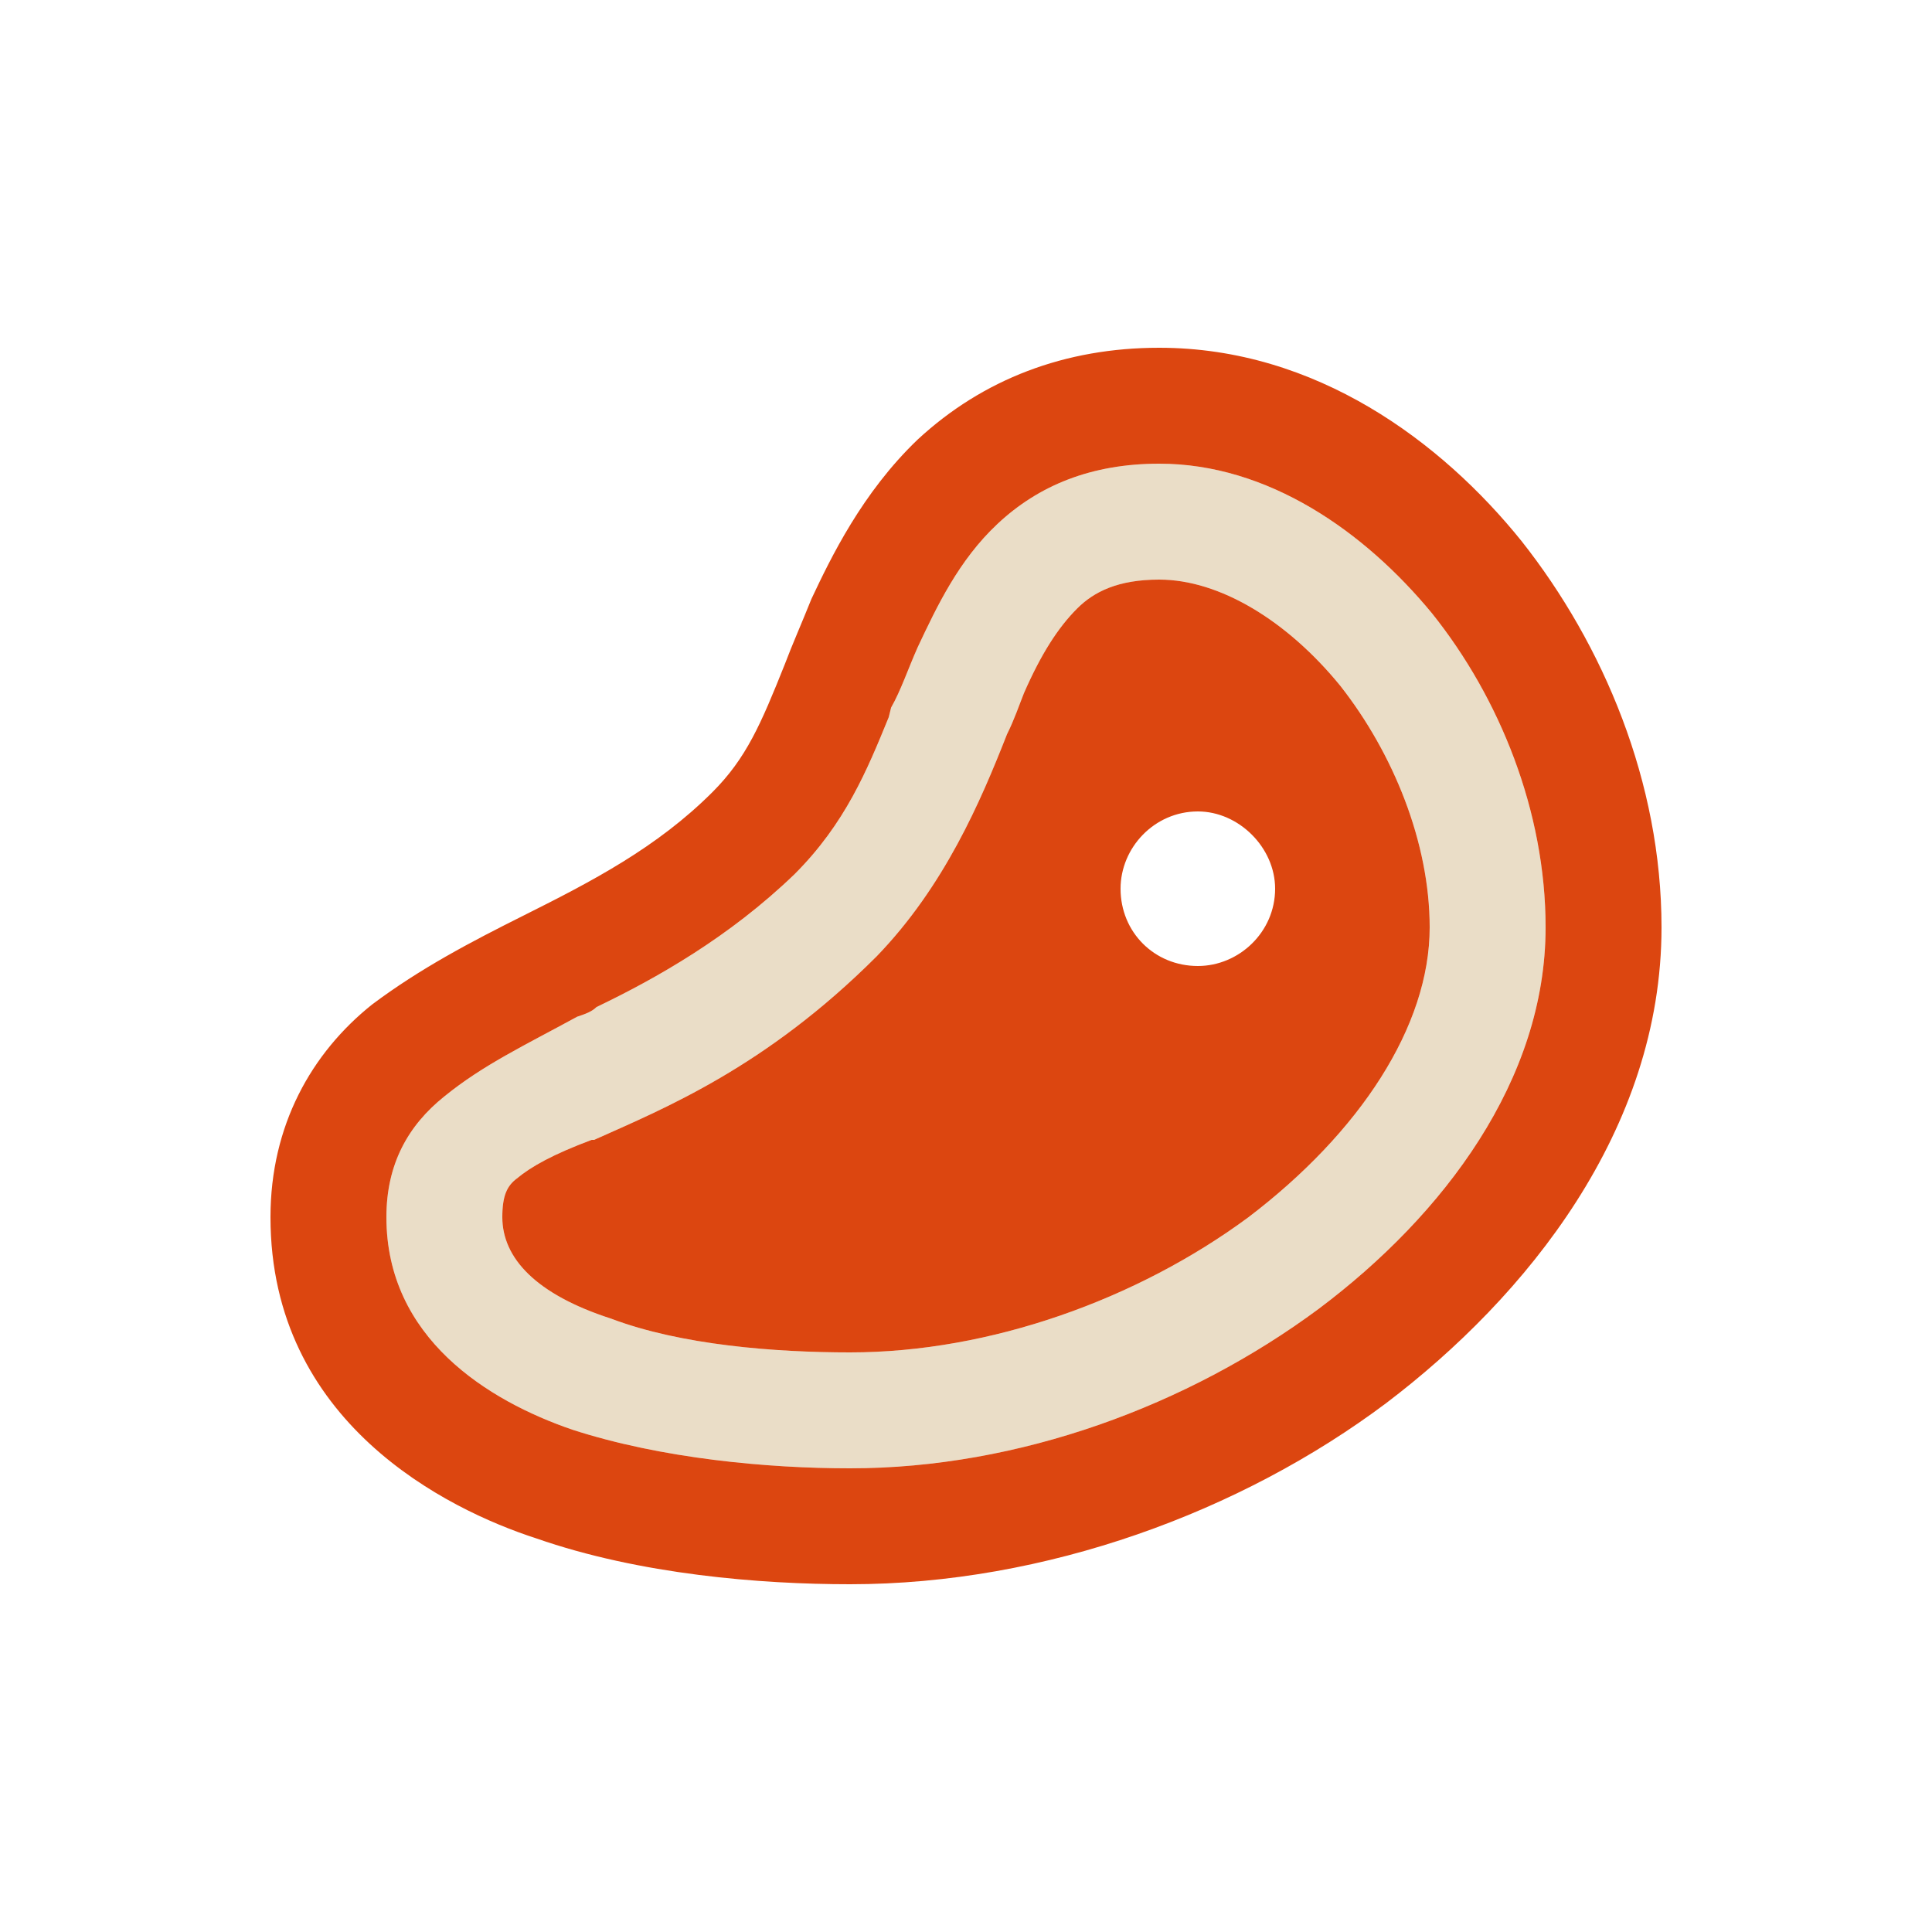
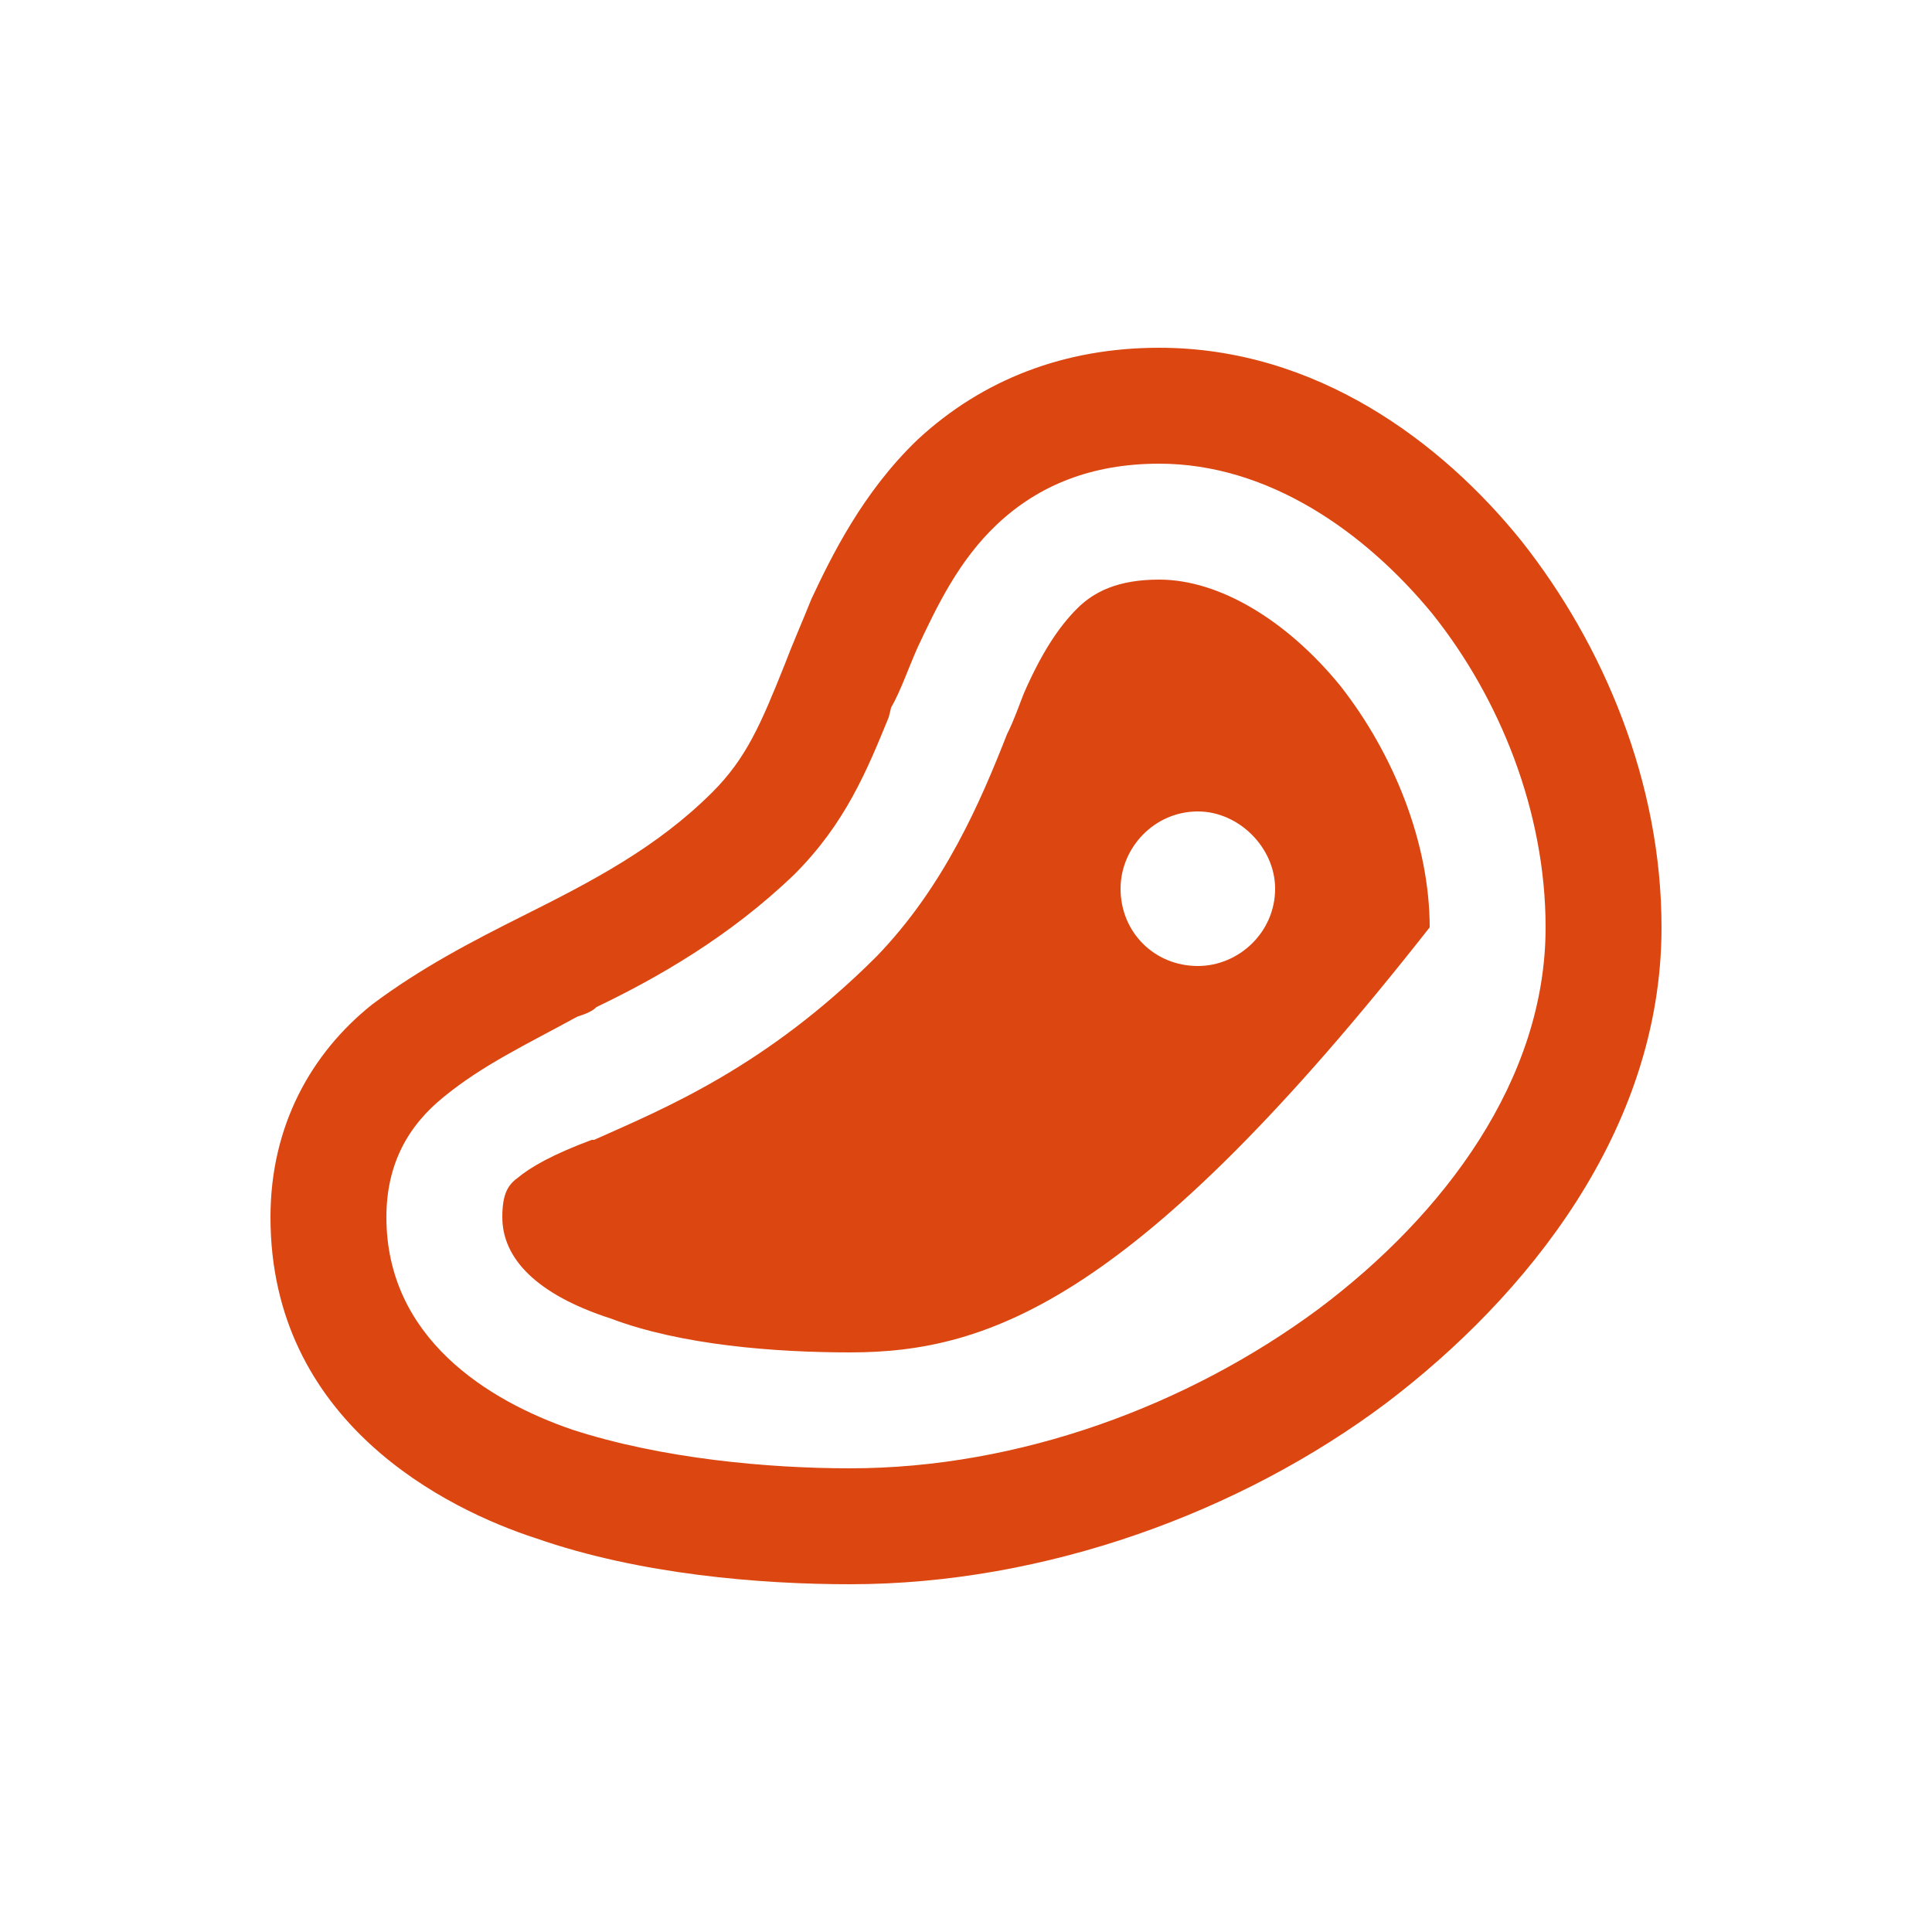
<svg xmlns="http://www.w3.org/2000/svg" width="50" height="50" viewBox="0 0 50 50" fill="none">
-   <path d="M10 31.5C10 30.125 10.562 29.125 11.5 28.375C12.5 27.562 13.562 27.062 14.938 26.312C15.125 26.25 15.312 26.188 15.438 26.062C17 25.312 18.875 24.25 20.562 22.625C21.875 21.312 22.438 19.938 23 18.562L23.062 18.312C23.312 17.875 23.5 17.312 23.75 16.75C24.25 15.688 24.812 14.5 25.812 13.562C26.875 12.562 28.25 12 30 12C32.812 12 35.312 13.75 37.062 15.875C38.812 18.062 40 21 40 24C40 27.938 37.375 31.438 34.125 33.875C30.75 36.375 26.375 38 22 38C19.875 38 17.125 37.75 14.812 37C12.625 36.25 10 34.625 10 31.5ZM13 31.5C13 32.562 13.875 33.5 15.812 34.125C17.625 34.812 20.062 35 22 35C25.625 35 29.438 33.625 32.312 31.5C35.188 29.312 37 26.562 37 24C37 21.812 36.062 19.5 34.688 17.75C33.312 16.062 31.562 15 30 15C28.938 15 28.312 15.312 27.875 15.75C27.375 16.25 26.938 16.938 26.5 17.938C26.375 18.25 26.25 18.625 26.062 19C25.375 20.75 24.438 22.938 22.688 24.75C19.812 27.625 17.188 28.688 15.375 29.5H15.312C14.312 29.875 13.75 30.188 13.375 30.5C13.125 30.688 13 30.938 13 31.5Z" fill="#EADDC7" />
-   <path d="M25.812 13.562C24.812 14.5 24.25 15.688 23.75 16.75C23.5 17.312 23.312 17.875 23.062 18.312L23 18.562C22.438 19.938 21.875 21.312 20.562 22.625C18.875 24.25 17 25.312 15.438 26.062C15.312 26.188 15.125 26.25 14.938 26.312C13.562 27.062 12.5 27.562 11.5 28.375C10.562 29.125 10 30.125 10 31.5C10 34.625 12.625 36.25 14.812 37C17.125 37.75 19.875 38 22 38C26.375 38 30.75 36.375 34.125 33.875C37.375 31.438 40 27.938 40 24C40 21 38.812 18.062 37.062 15.875C35.312 13.75 32.812 12 30 12C28.25 12 26.875 12.562 25.812 13.562ZM23.75 11.375C25.438 9.812 27.562 9 30 9C34.062 9 37.312 11.438 39.375 14C41.5 16.688 43 20.25 43 24C43 29.25 39.5 33.562 35.875 36.312C32.125 39.125 27.062 41 22 41C19.688 41 16.562 40.75 13.875 39.812C11.562 39.062 7 36.812 7 31.5C7 29.125 8.062 27.25 9.625 26C10.875 25.062 12.188 24.375 13.562 23.688C15.312 22.812 17 21.938 18.438 20.5C19.312 19.625 19.688 18.75 20.312 17.188C20.5 16.688 20.75 16.125 21 15.5C21.5 14.438 22.312 12.75 23.75 11.375ZM26.062 19C26.25 18.625 26.375 18.25 26.5 17.938C26.938 16.938 27.375 16.25 27.875 15.75C28.312 15.312 28.938 15 30 15C31.562 15 33.312 16.062 34.688 17.75C36.062 19.5 37 21.812 37 24C37 26.562 35.188 29.312 32.312 31.5C29.438 33.625 25.625 35 22 35C20.062 35 17.625 34.812 15.812 34.125C13.875 33.5 13 32.562 13 31.5C13 30.938 13.125 30.688 13.375 30.5C13.75 30.188 14.312 29.875 15.312 29.5H15.375C17.188 28.688 19.812 27.625 22.688 24.75C24.438 22.938 25.375 20.75 26.062 19ZM33 23C33 21.938 32.062 21 31 21C29.875 21 29 21.938 29 23C29 24.125 29.875 25 31 25C32.062 25 33 24.125 33 23Z" fill="#DC4610" />
+   <path d="M25.812 13.562C24.812 14.5 24.25 15.688 23.75 16.75C23.5 17.312 23.312 17.875 23.062 18.312L23 18.562C22.438 19.938 21.875 21.312 20.562 22.625C18.875 24.25 17 25.312 15.438 26.062C15.312 26.188 15.125 26.25 14.938 26.312C13.562 27.062 12.5 27.562 11.5 28.375C10.562 29.125 10 30.125 10 31.5C10 34.625 12.625 36.25 14.812 37C17.125 37.75 19.875 38 22 38C26.375 38 30.75 36.375 34.125 33.875C37.375 31.438 40 27.938 40 24C40 21 38.812 18.062 37.062 15.875C35.312 13.75 32.812 12 30 12C28.25 12 26.875 12.562 25.812 13.562ZM23.75 11.375C25.438 9.812 27.562 9 30 9C34.062 9 37.312 11.438 39.375 14C41.5 16.688 43 20.25 43 24C43 29.25 39.5 33.562 35.875 36.312C32.125 39.125 27.062 41 22 41C19.688 41 16.562 40.75 13.875 39.812C11.562 39.062 7 36.812 7 31.5C7 29.125 8.062 27.25 9.625 26C10.875 25.062 12.188 24.375 13.562 23.688C15.312 22.812 17 21.938 18.438 20.5C19.312 19.625 19.688 18.75 20.312 17.188C20.5 16.688 20.75 16.125 21 15.5C21.5 14.438 22.312 12.75 23.75 11.375ZM26.062 19C26.25 18.625 26.375 18.25 26.5 17.938C26.938 16.938 27.375 16.25 27.875 15.75C28.312 15.312 28.938 15 30 15C31.562 15 33.312 16.062 34.688 17.75C36.062 19.5 37 21.812 37 24C29.438 33.625 25.625 35 22 35C20.062 35 17.625 34.812 15.812 34.125C13.875 33.5 13 32.562 13 31.5C13 30.938 13.125 30.688 13.375 30.5C13.75 30.188 14.312 29.875 15.312 29.5H15.375C17.188 28.688 19.812 27.625 22.688 24.75C24.438 22.938 25.375 20.75 26.062 19ZM33 23C33 21.938 32.062 21 31 21C29.875 21 29 21.938 29 23C29 24.125 29.875 25 31 25C32.062 25 33 24.125 33 23Z" fill="#DC4610" />
</svg>